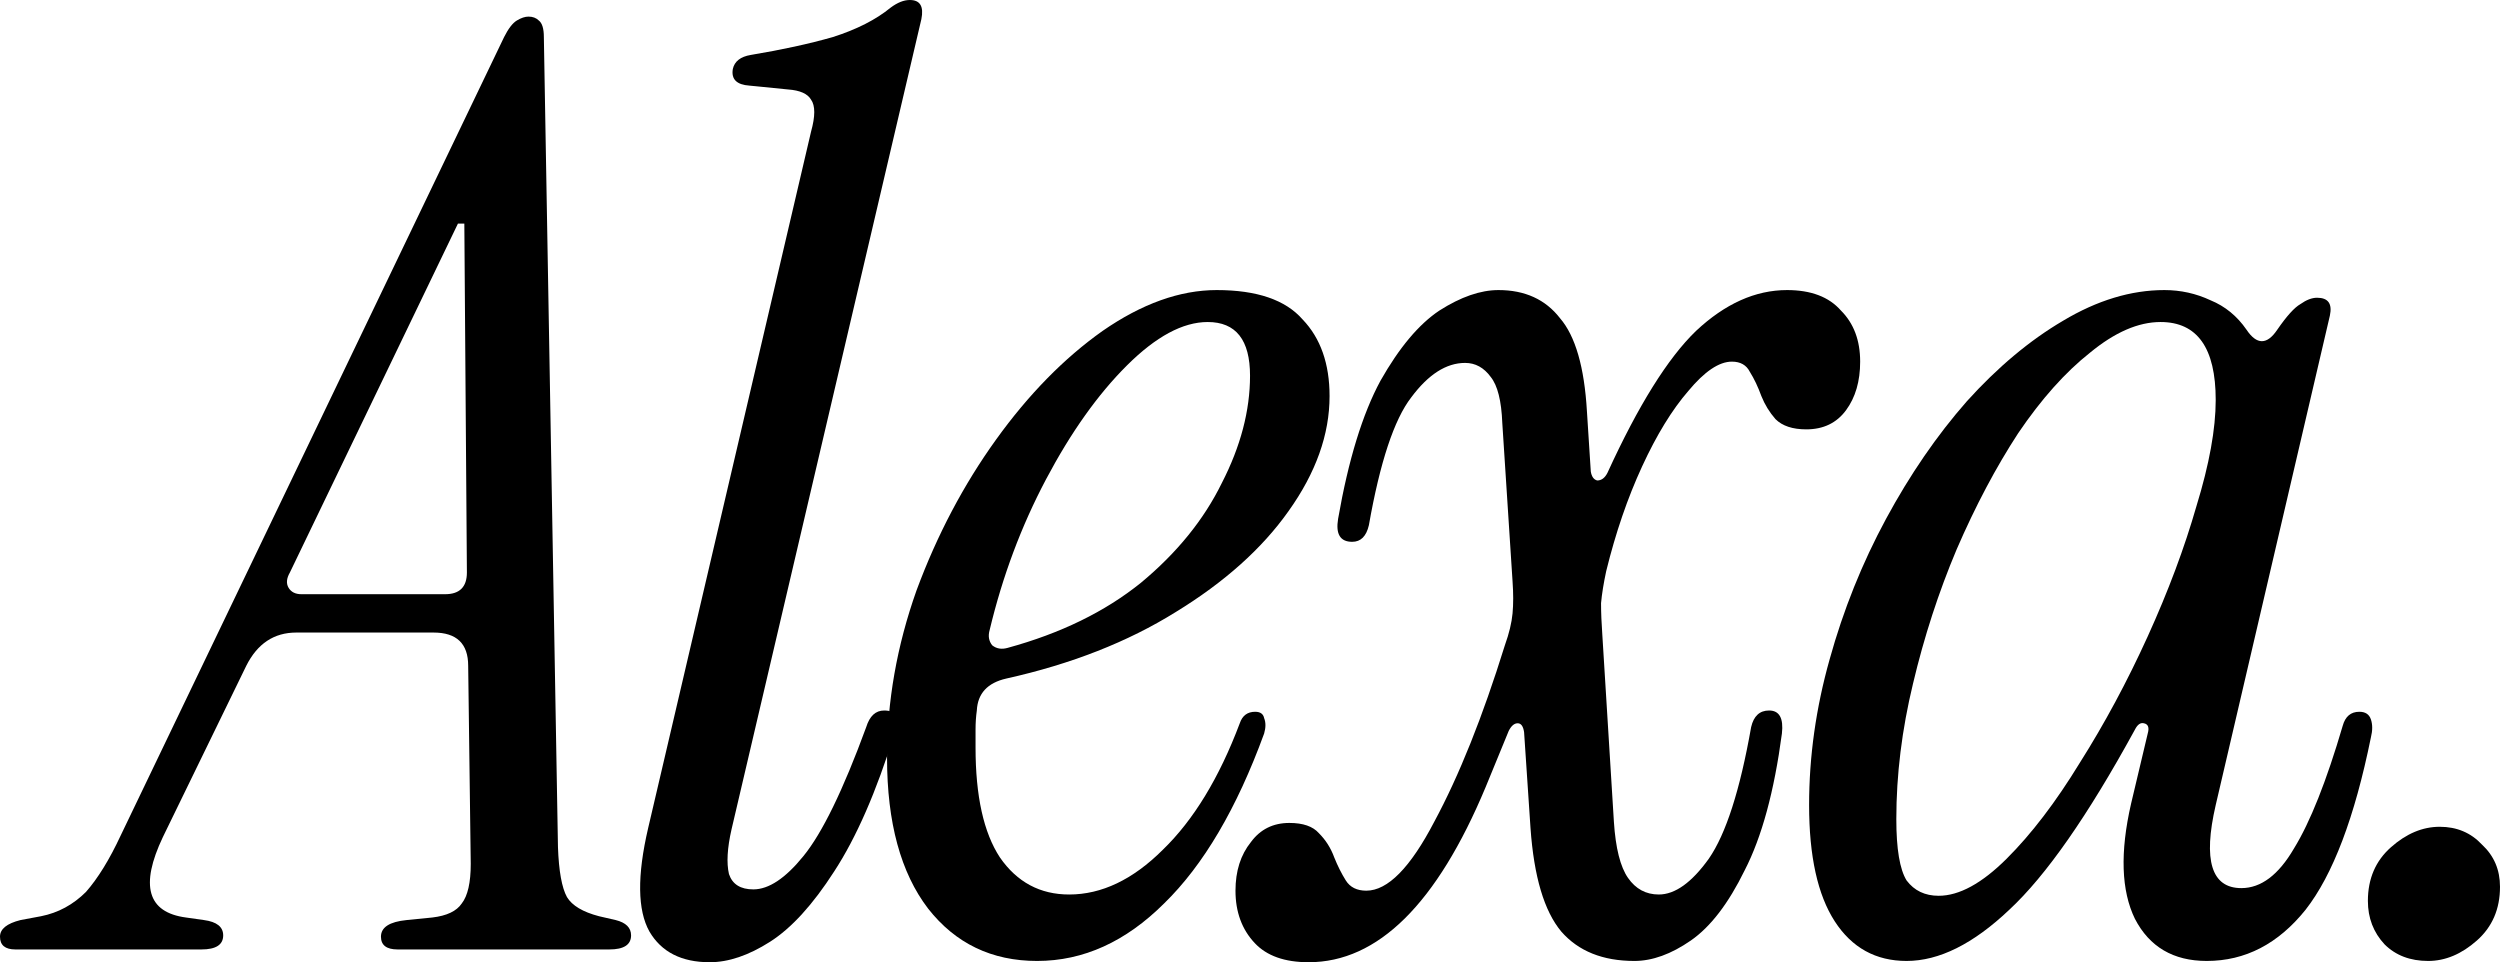
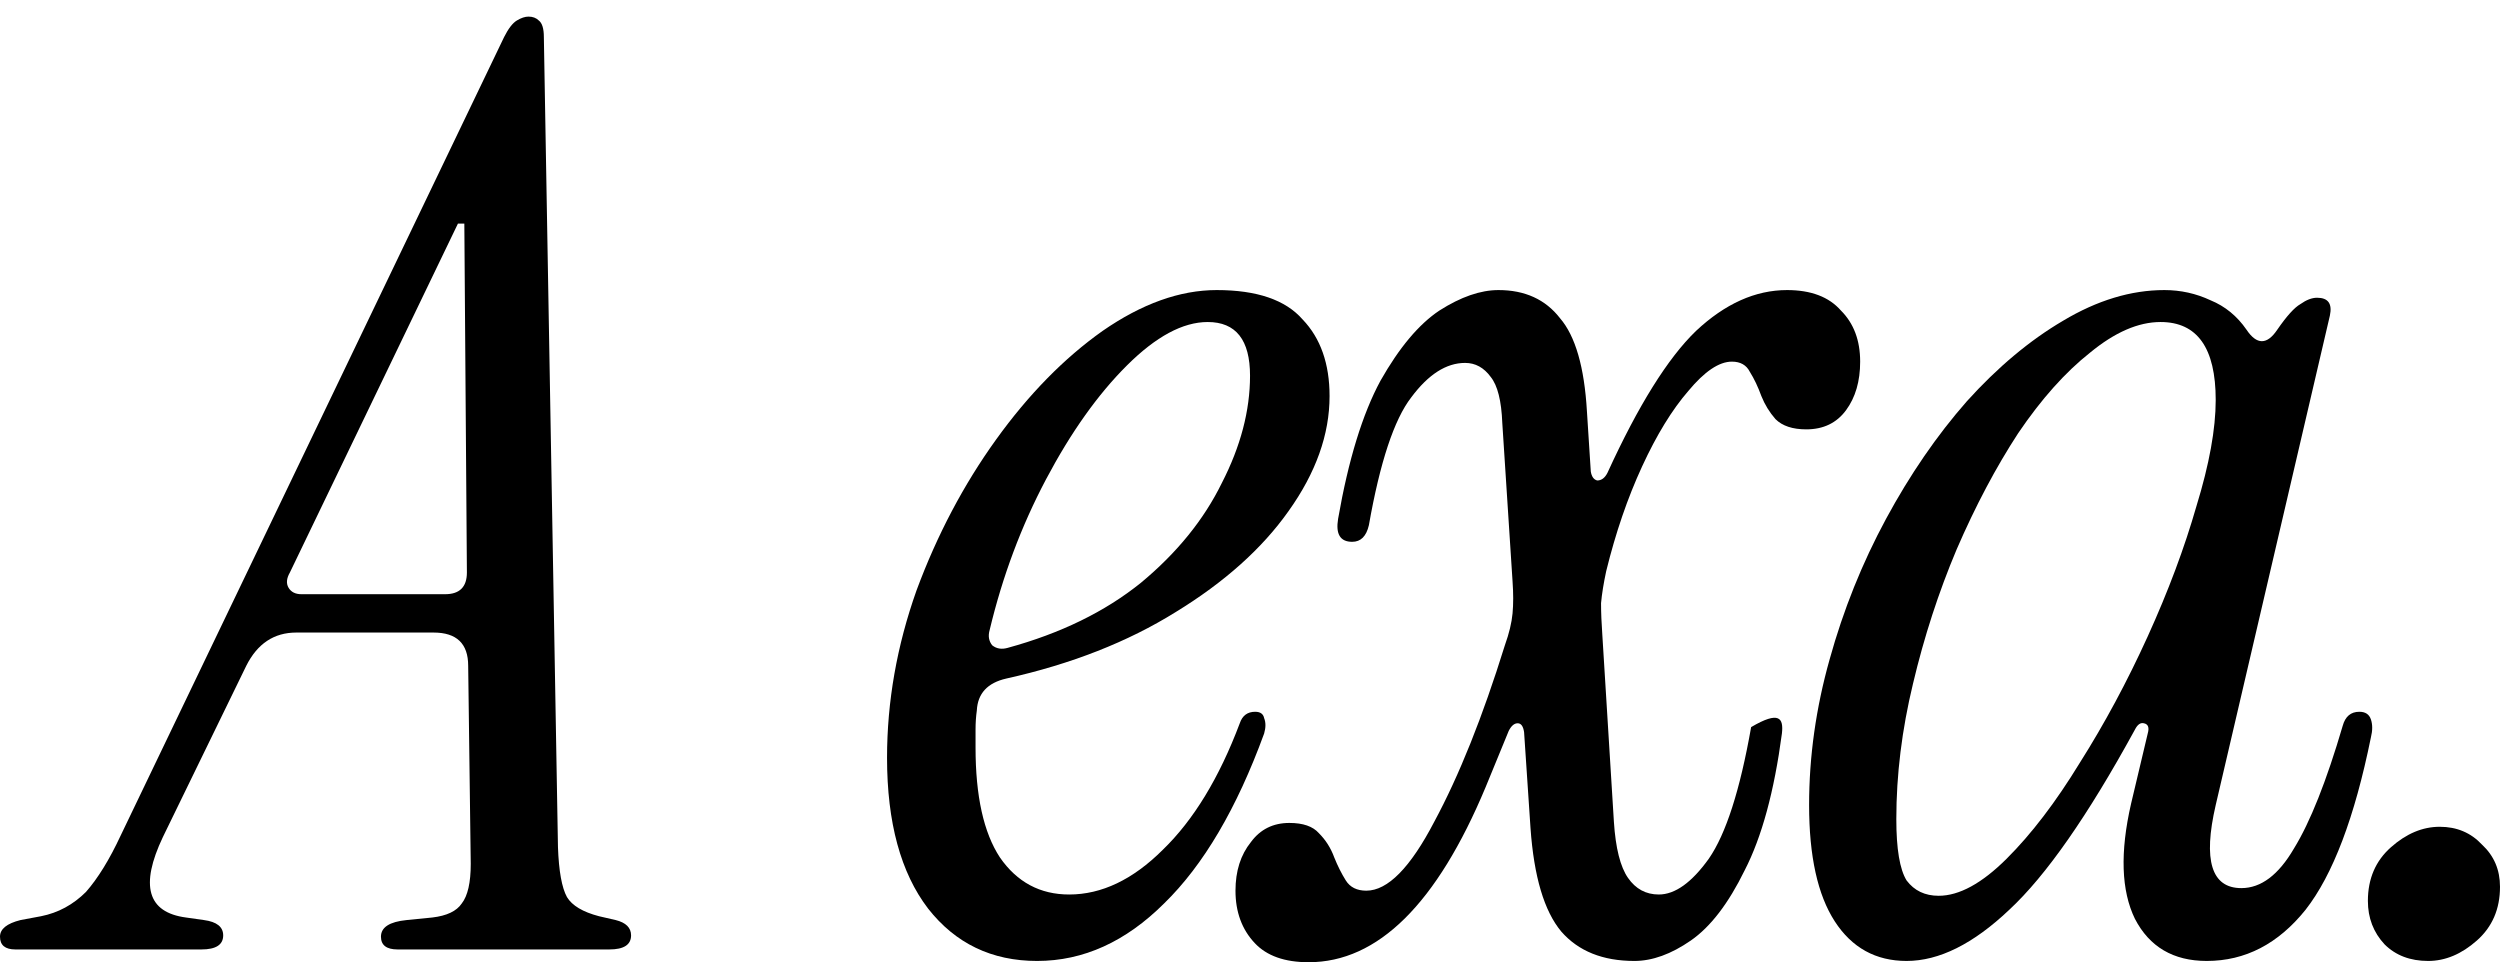
<svg xmlns="http://www.w3.org/2000/svg" width="278" height="107" viewBox="0 0 278 107" fill="none">
  <path d="M1.712 105.579C0.571 105.579 0 105.105 0 104.158C0 103.305 0.761 102.69 2.282 102.311L4.564 101.884C6.466 101.506 8.13 100.606 9.557 99.185C10.888 97.669 12.171 95.585 13.408 92.932L56.056 4.121C56.531 3.174 57.006 2.558 57.482 2.274C57.957 1.989 58.385 1.847 58.766 1.847C59.241 1.847 59.621 1.989 59.907 2.274C60.287 2.558 60.477 3.174 60.477 4.121L62.046 94.211C62.141 96.864 62.474 98.711 63.045 99.753C63.615 100.7 64.804 101.411 66.611 101.884L68.465 102.311C69.606 102.595 70.176 103.163 70.176 104.016C70.176 105.058 69.368 105.579 67.752 105.579H44.217C42.981 105.579 42.363 105.105 42.363 104.158C42.363 103.116 43.313 102.5 45.215 102.311L48.068 102.027C49.684 101.837 50.778 101.316 51.349 100.463C52.014 99.611 52.347 98.142 52.347 96.058L52.062 74.033C52.062 71.57 50.778 70.339 48.211 70.339H32.949C30.476 70.339 28.622 71.57 27.386 74.033L18.115 93.074C15.547 98.474 16.403 101.458 20.682 102.027L22.679 102.311C24.105 102.5 24.819 103.069 24.819 104.016C24.819 105.058 24.01 105.579 22.394 105.579H1.712ZM33.519 66.076H49.494C51.111 66.076 51.919 65.27 51.919 63.66L51.634 24.867H50.921L32.236 63.66C31.855 64.323 31.808 64.891 32.093 65.365C32.378 65.839 32.854 66.076 33.519 66.076Z" fill="black" />
-   <path d="M78.922 107C75.784 107 73.549 105.863 72.218 103.59C70.887 101.221 70.839 97.385 72.075 92.08L90.19 14.636C90.665 12.931 90.665 11.747 90.19 11.084C89.809 10.421 88.954 10.042 87.622 9.947L83.343 9.521C81.917 9.426 81.299 8.81 81.489 7.673C81.679 6.821 82.345 6.3 83.486 6.11C86.909 5.542 89.952 4.879 92.615 4.121C95.277 3.268 97.417 2.179 99.033 0.853C99.794 0.284 100.507 0 101.173 0C102.314 0 102.742 0.71 102.456 2.131L81.347 92.222C80.871 94.306 80.776 95.964 81.061 97.195C81.442 98.332 82.345 98.9 83.771 98.9C85.483 98.9 87.337 97.669 89.334 95.206C91.426 92.648 93.756 87.864 96.323 80.854C96.704 79.622 97.369 79.007 98.32 79.007C99.746 79.007 100.127 79.859 99.461 81.564C97.464 88.006 95.23 93.122 92.757 96.911C90.38 100.606 88.003 103.211 85.626 104.726C83.248 106.242 81.014 107 78.922 107Z" fill="black" />
  <path d="M115.327 106.858C110.287 106.858 106.246 104.916 103.203 101.032C100.16 97.053 98.639 91.464 98.639 84.264C98.639 78.012 99.732 71.807 101.919 65.649C104.202 59.492 107.149 53.903 110.763 48.882C114.376 43.861 118.322 39.835 122.601 36.803C126.976 33.772 131.207 32.256 135.296 32.256C139.765 32.256 142.951 33.346 144.852 35.525C146.849 37.609 147.848 40.451 147.848 44.05C147.848 48.313 146.326 52.576 143.284 56.839C140.336 61.008 136.152 64.749 130.732 68.065C125.407 71.381 119.131 73.844 111.904 75.454C109.812 75.928 108.718 77.112 108.623 79.007C108.528 79.67 108.481 80.38 108.481 81.138C108.481 81.801 108.481 82.464 108.481 83.127C108.481 88.527 109.384 92.601 111.191 95.348C113.092 98.095 115.66 99.469 118.893 99.469C122.506 99.469 125.977 97.811 129.305 94.495C132.729 91.18 135.581 86.49 137.863 80.428C138.149 79.575 138.719 79.149 139.575 79.149C140.146 79.149 140.478 79.386 140.573 79.859C140.764 80.333 140.764 80.901 140.573 81.564C137.531 89.901 133.822 96.201 129.448 100.463C125.169 104.726 120.462 106.858 115.327 106.858ZM110.05 70.055C109.859 70.718 109.954 71.286 110.335 71.76C110.81 72.139 111.381 72.233 112.046 72.044C117.942 70.433 122.887 68.018 126.88 64.797C130.874 61.481 133.87 57.787 135.866 53.713C137.958 49.64 139.004 45.661 139.004 41.777C139.004 37.798 137.435 35.809 134.297 35.809C131.54 35.809 128.545 37.419 125.311 40.64C122.078 43.861 119.083 48.077 116.325 53.287C113.568 58.497 111.476 64.086 110.05 70.055Z" fill="black" />
-   <path d="M145.517 107C142.854 107 140.857 106.29 139.526 104.869C138.1 103.353 137.386 101.411 137.386 99.043C137.386 96.864 137.957 95.064 139.098 93.643C140.144 92.222 141.57 91.511 143.377 91.511C144.899 91.511 145.992 91.89 146.658 92.648C147.418 93.406 147.989 94.306 148.369 95.348C148.75 96.295 149.178 97.148 149.653 97.906C150.128 98.664 150.889 99.043 151.935 99.043C154.312 99.043 156.832 96.485 159.495 91.369C162.252 86.254 164.867 79.717 167.34 71.76C167.815 70.433 168.101 69.249 168.196 68.207C168.291 67.165 168.291 65.981 168.196 64.655L167.055 47.035C166.959 44.572 166.532 42.866 165.771 41.919C165.01 40.877 164.059 40.356 162.918 40.356C160.826 40.356 158.829 41.635 156.927 44.193C155.026 46.656 153.457 51.392 152.22 58.402C151.935 59.634 151.317 60.25 150.366 60.25C149.035 60.25 148.512 59.397 148.797 57.692C149.938 51.155 151.507 46.04 153.504 42.345C155.596 38.651 157.783 36.046 160.065 34.53C162.443 33.014 164.63 32.256 166.627 32.256C169.574 32.256 171.857 33.298 173.473 35.383C175.185 37.372 176.183 40.83 176.468 45.756L176.896 52.434C176.991 53.003 177.229 53.334 177.609 53.429C178.085 53.429 178.465 53.145 178.751 52.576C182.174 45.093 185.454 39.835 188.592 36.803C191.825 33.772 195.201 32.256 198.719 32.256C201.382 32.256 203.379 33.014 204.71 34.53C206.136 35.951 206.85 37.846 206.85 40.214C206.85 42.393 206.327 44.193 205.281 45.614C204.235 47.035 202.761 47.745 200.859 47.745C199.338 47.745 198.196 47.366 197.436 46.608C196.77 45.85 196.247 44.998 195.867 44.05C195.486 43.008 195.059 42.108 194.583 41.351C194.203 40.593 193.537 40.214 192.586 40.214C191.16 40.214 189.543 41.303 187.737 43.482C185.93 45.566 184.218 48.361 182.602 51.866C180.985 55.371 179.654 59.255 178.608 63.518C178.323 64.844 178.132 66.028 178.037 67.07C178.037 68.112 178.085 69.297 178.18 70.623L179.464 91.369C179.654 94.306 180.177 96.39 181.033 97.621C181.889 98.853 183.03 99.469 184.456 99.469C186.263 99.469 188.117 98.142 190.019 95.49C191.921 92.743 193.49 87.864 194.726 80.854C195.011 79.622 195.677 79.007 196.723 79.007C197.864 79.007 198.339 79.859 198.149 81.564C197.293 88.006 195.914 93.074 194.013 96.769C192.206 100.463 190.209 103.069 188.022 104.584C185.835 106.1 183.743 106.858 181.746 106.858C178.228 106.858 175.518 105.768 173.616 103.59C171.714 101.316 170.573 97.479 170.192 92.08L169.479 81.422C169.384 80.759 169.146 80.428 168.766 80.428C168.386 80.428 168.053 80.712 167.768 81.28L165.2 87.532C159.78 100.511 153.219 107 145.517 107Z" fill="black" />
+   <path d="M145.517 107C142.854 107 140.857 106.29 139.526 104.869C138.1 103.353 137.386 101.411 137.386 99.043C137.386 96.864 137.957 95.064 139.098 93.643C140.144 92.222 141.57 91.511 143.377 91.511C144.899 91.511 145.992 91.89 146.658 92.648C147.418 93.406 147.989 94.306 148.369 95.348C148.75 96.295 149.178 97.148 149.653 97.906C150.128 98.664 150.889 99.043 151.935 99.043C154.312 99.043 156.832 96.485 159.495 91.369C162.252 86.254 164.867 79.717 167.34 71.76C167.815 70.433 168.101 69.249 168.196 68.207C168.291 67.165 168.291 65.981 168.196 64.655L167.055 47.035C166.959 44.572 166.532 42.866 165.771 41.919C165.01 40.877 164.059 40.356 162.918 40.356C160.826 40.356 158.829 41.635 156.927 44.193C155.026 46.656 153.457 51.392 152.22 58.402C151.935 59.634 151.317 60.25 150.366 60.25C149.035 60.25 148.512 59.397 148.797 57.692C149.938 51.155 151.507 46.04 153.504 42.345C155.596 38.651 157.783 36.046 160.065 34.53C162.443 33.014 164.63 32.256 166.627 32.256C169.574 32.256 171.857 33.298 173.473 35.383C175.185 37.372 176.183 40.83 176.468 45.756L176.896 52.434C176.991 53.003 177.229 53.334 177.609 53.429C178.085 53.429 178.465 53.145 178.751 52.576C182.174 45.093 185.454 39.835 188.592 36.803C191.825 33.772 195.201 32.256 198.719 32.256C201.382 32.256 203.379 33.014 204.71 34.53C206.136 35.951 206.85 37.846 206.85 40.214C206.85 42.393 206.327 44.193 205.281 45.614C204.235 47.035 202.761 47.745 200.859 47.745C199.338 47.745 198.196 47.366 197.436 46.608C196.77 45.85 196.247 44.998 195.867 44.05C195.486 43.008 195.059 42.108 194.583 41.351C194.203 40.593 193.537 40.214 192.586 40.214C191.16 40.214 189.543 41.303 187.737 43.482C185.93 45.566 184.218 48.361 182.602 51.866C180.985 55.371 179.654 59.255 178.608 63.518C178.323 64.844 178.132 66.028 178.037 67.07C178.037 68.112 178.085 69.297 178.18 70.623L179.464 91.369C179.654 94.306 180.177 96.39 181.033 97.621C181.889 98.853 183.03 99.469 184.456 99.469C186.263 99.469 188.117 98.142 190.019 95.49C191.921 92.743 193.49 87.864 194.726 80.854C197.864 79.007 198.339 79.859 198.149 81.564C197.293 88.006 195.914 93.074 194.013 96.769C192.206 100.463 190.209 103.069 188.022 104.584C185.835 106.1 183.743 106.858 181.746 106.858C178.228 106.858 175.518 105.768 173.616 103.59C171.714 101.316 170.573 97.479 170.192 92.08L169.479 81.422C169.384 80.759 169.146 80.428 168.766 80.428C168.386 80.428 168.053 80.712 167.768 81.28L165.2 87.532C159.78 100.511 153.219 107 145.517 107Z" fill="black" />
  <path d="M212.012 106.858C208.589 106.858 205.927 105.39 204.025 102.453C202.123 99.516 201.172 95.206 201.172 89.522C201.172 84.122 201.933 78.722 203.454 73.323C204.976 67.828 207.068 62.618 209.73 57.692C212.393 52.766 215.388 48.408 218.716 44.619C222.139 40.83 225.705 37.846 229.414 35.667C233.217 33.393 236.974 32.256 240.682 32.256C242.489 32.256 244.2 32.635 245.817 33.393C247.433 34.056 248.765 35.146 249.811 36.661C250.381 37.514 250.952 37.94 251.522 37.94C252.093 37.94 252.663 37.514 253.234 36.661C254.28 35.146 255.136 34.198 255.801 33.819C256.467 33.346 257.085 33.109 257.656 33.109C258.892 33.109 259.367 33.772 259.082 35.098L246.387 89.522C244.961 95.68 245.912 98.758 249.24 98.758C251.427 98.758 253.377 97.29 255.088 94.353C256.895 91.417 258.702 86.869 260.508 80.712C260.794 79.67 261.412 79.149 262.363 79.149C263.028 79.149 263.456 79.433 263.646 80.001C263.836 80.57 263.836 81.233 263.646 81.991C261.84 90.895 259.415 97.29 256.372 101.174C253.329 104.963 249.668 106.858 245.389 106.858C241.68 106.858 239.018 105.295 237.401 102.169C235.88 99.043 235.737 94.78 236.973 89.38L238.828 81.564C239.018 80.901 238.875 80.522 238.4 80.428C238.019 80.333 237.687 80.57 237.401 81.138C232.171 90.706 227.512 97.385 223.423 101.174C219.429 104.963 215.626 106.858 212.012 106.858ZM215.578 99.611C217.86 99.611 220.38 98.237 223.138 95.49C225.896 92.743 228.606 89.19 231.268 84.833C234.026 80.475 236.546 75.786 238.828 70.765C241.11 65.744 242.917 60.913 244.248 56.271C245.674 51.629 246.387 47.698 246.387 44.477C246.387 38.698 244.343 35.809 240.254 35.809C237.782 35.809 235.167 36.946 232.409 39.219C229.652 41.398 226.989 44.382 224.422 48.171C221.949 51.961 219.667 56.271 217.575 61.102C215.578 65.839 213.962 70.812 212.726 76.023C211.489 81.138 210.871 86.159 210.871 91.085C210.871 94.401 211.252 96.674 212.012 97.906C212.868 99.043 214.057 99.611 215.578 99.611Z" fill="black" />
  <path d="M270.012 106.858C268.016 106.858 266.399 106.242 265.163 105.011C263.927 103.684 263.309 102.074 263.309 100.179C263.309 97.716 264.164 95.727 265.876 94.211C267.588 92.695 269.394 91.938 271.296 91.938C273.198 91.938 274.767 92.601 276.003 93.927C277.334 95.159 278 96.722 278 98.616C278 101.079 277.144 103.069 275.433 104.584C273.721 106.1 271.914 106.858 270.012 106.858Z" fill="black" />
</svg>